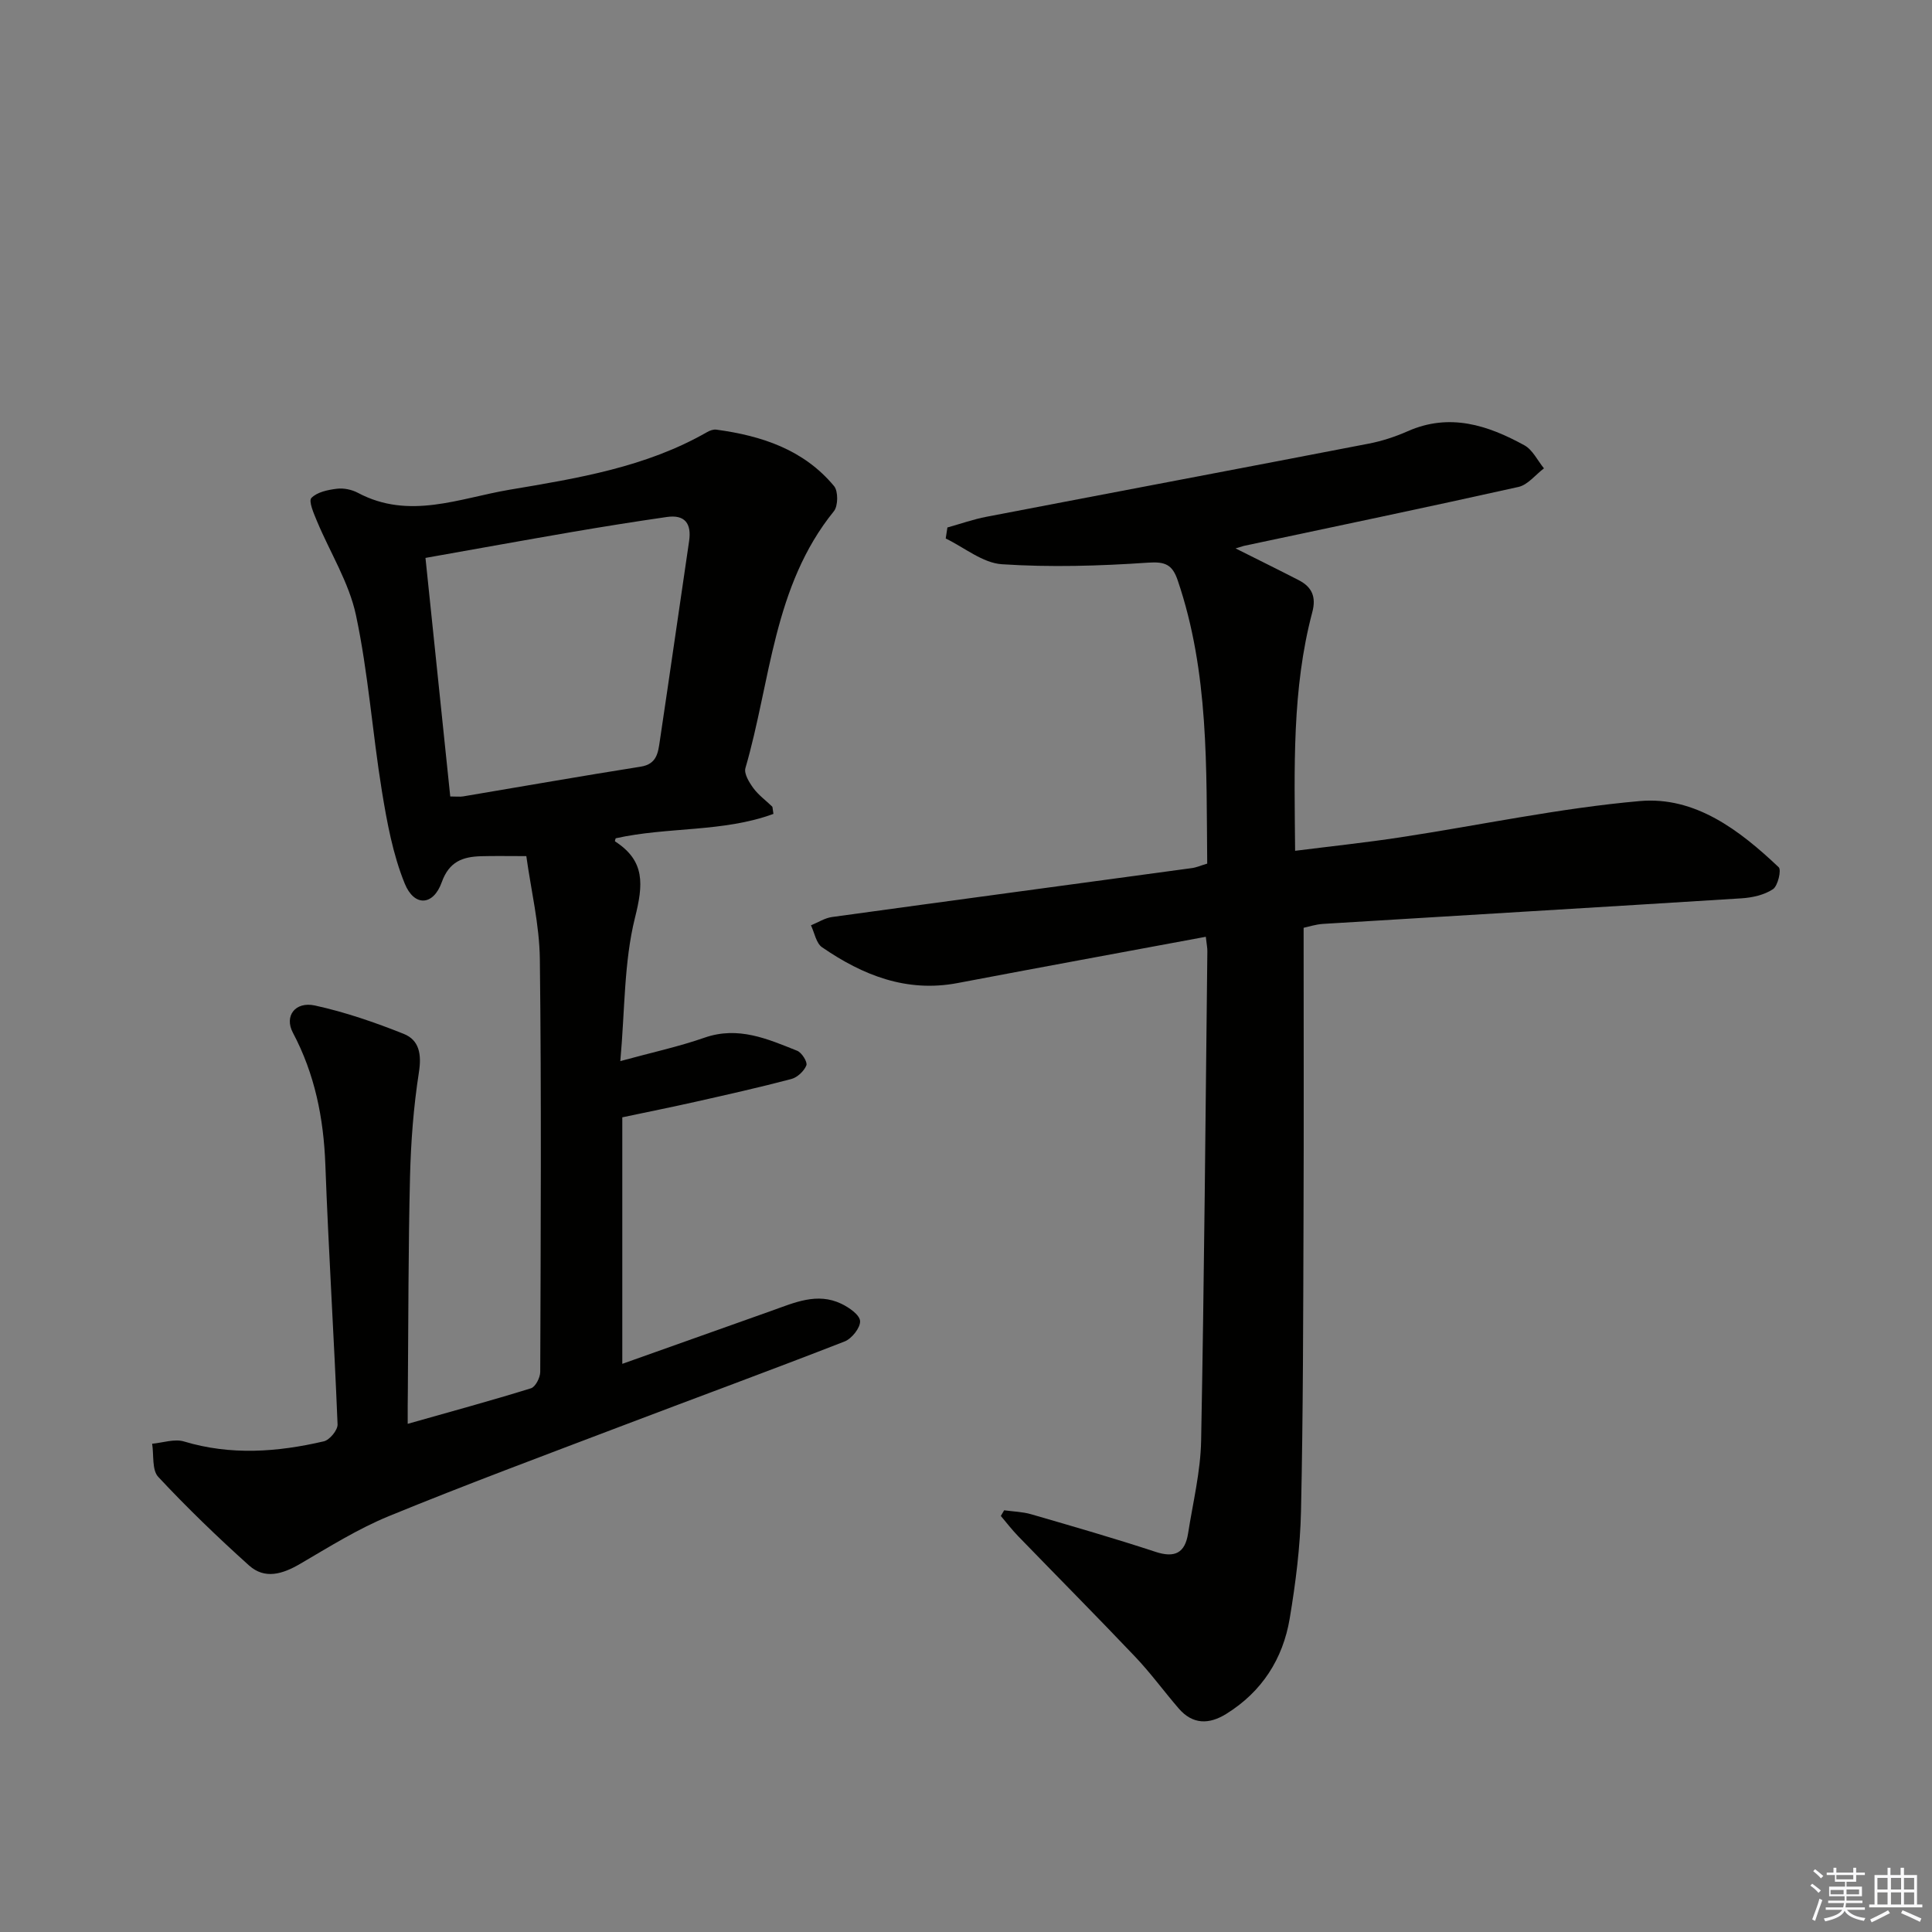
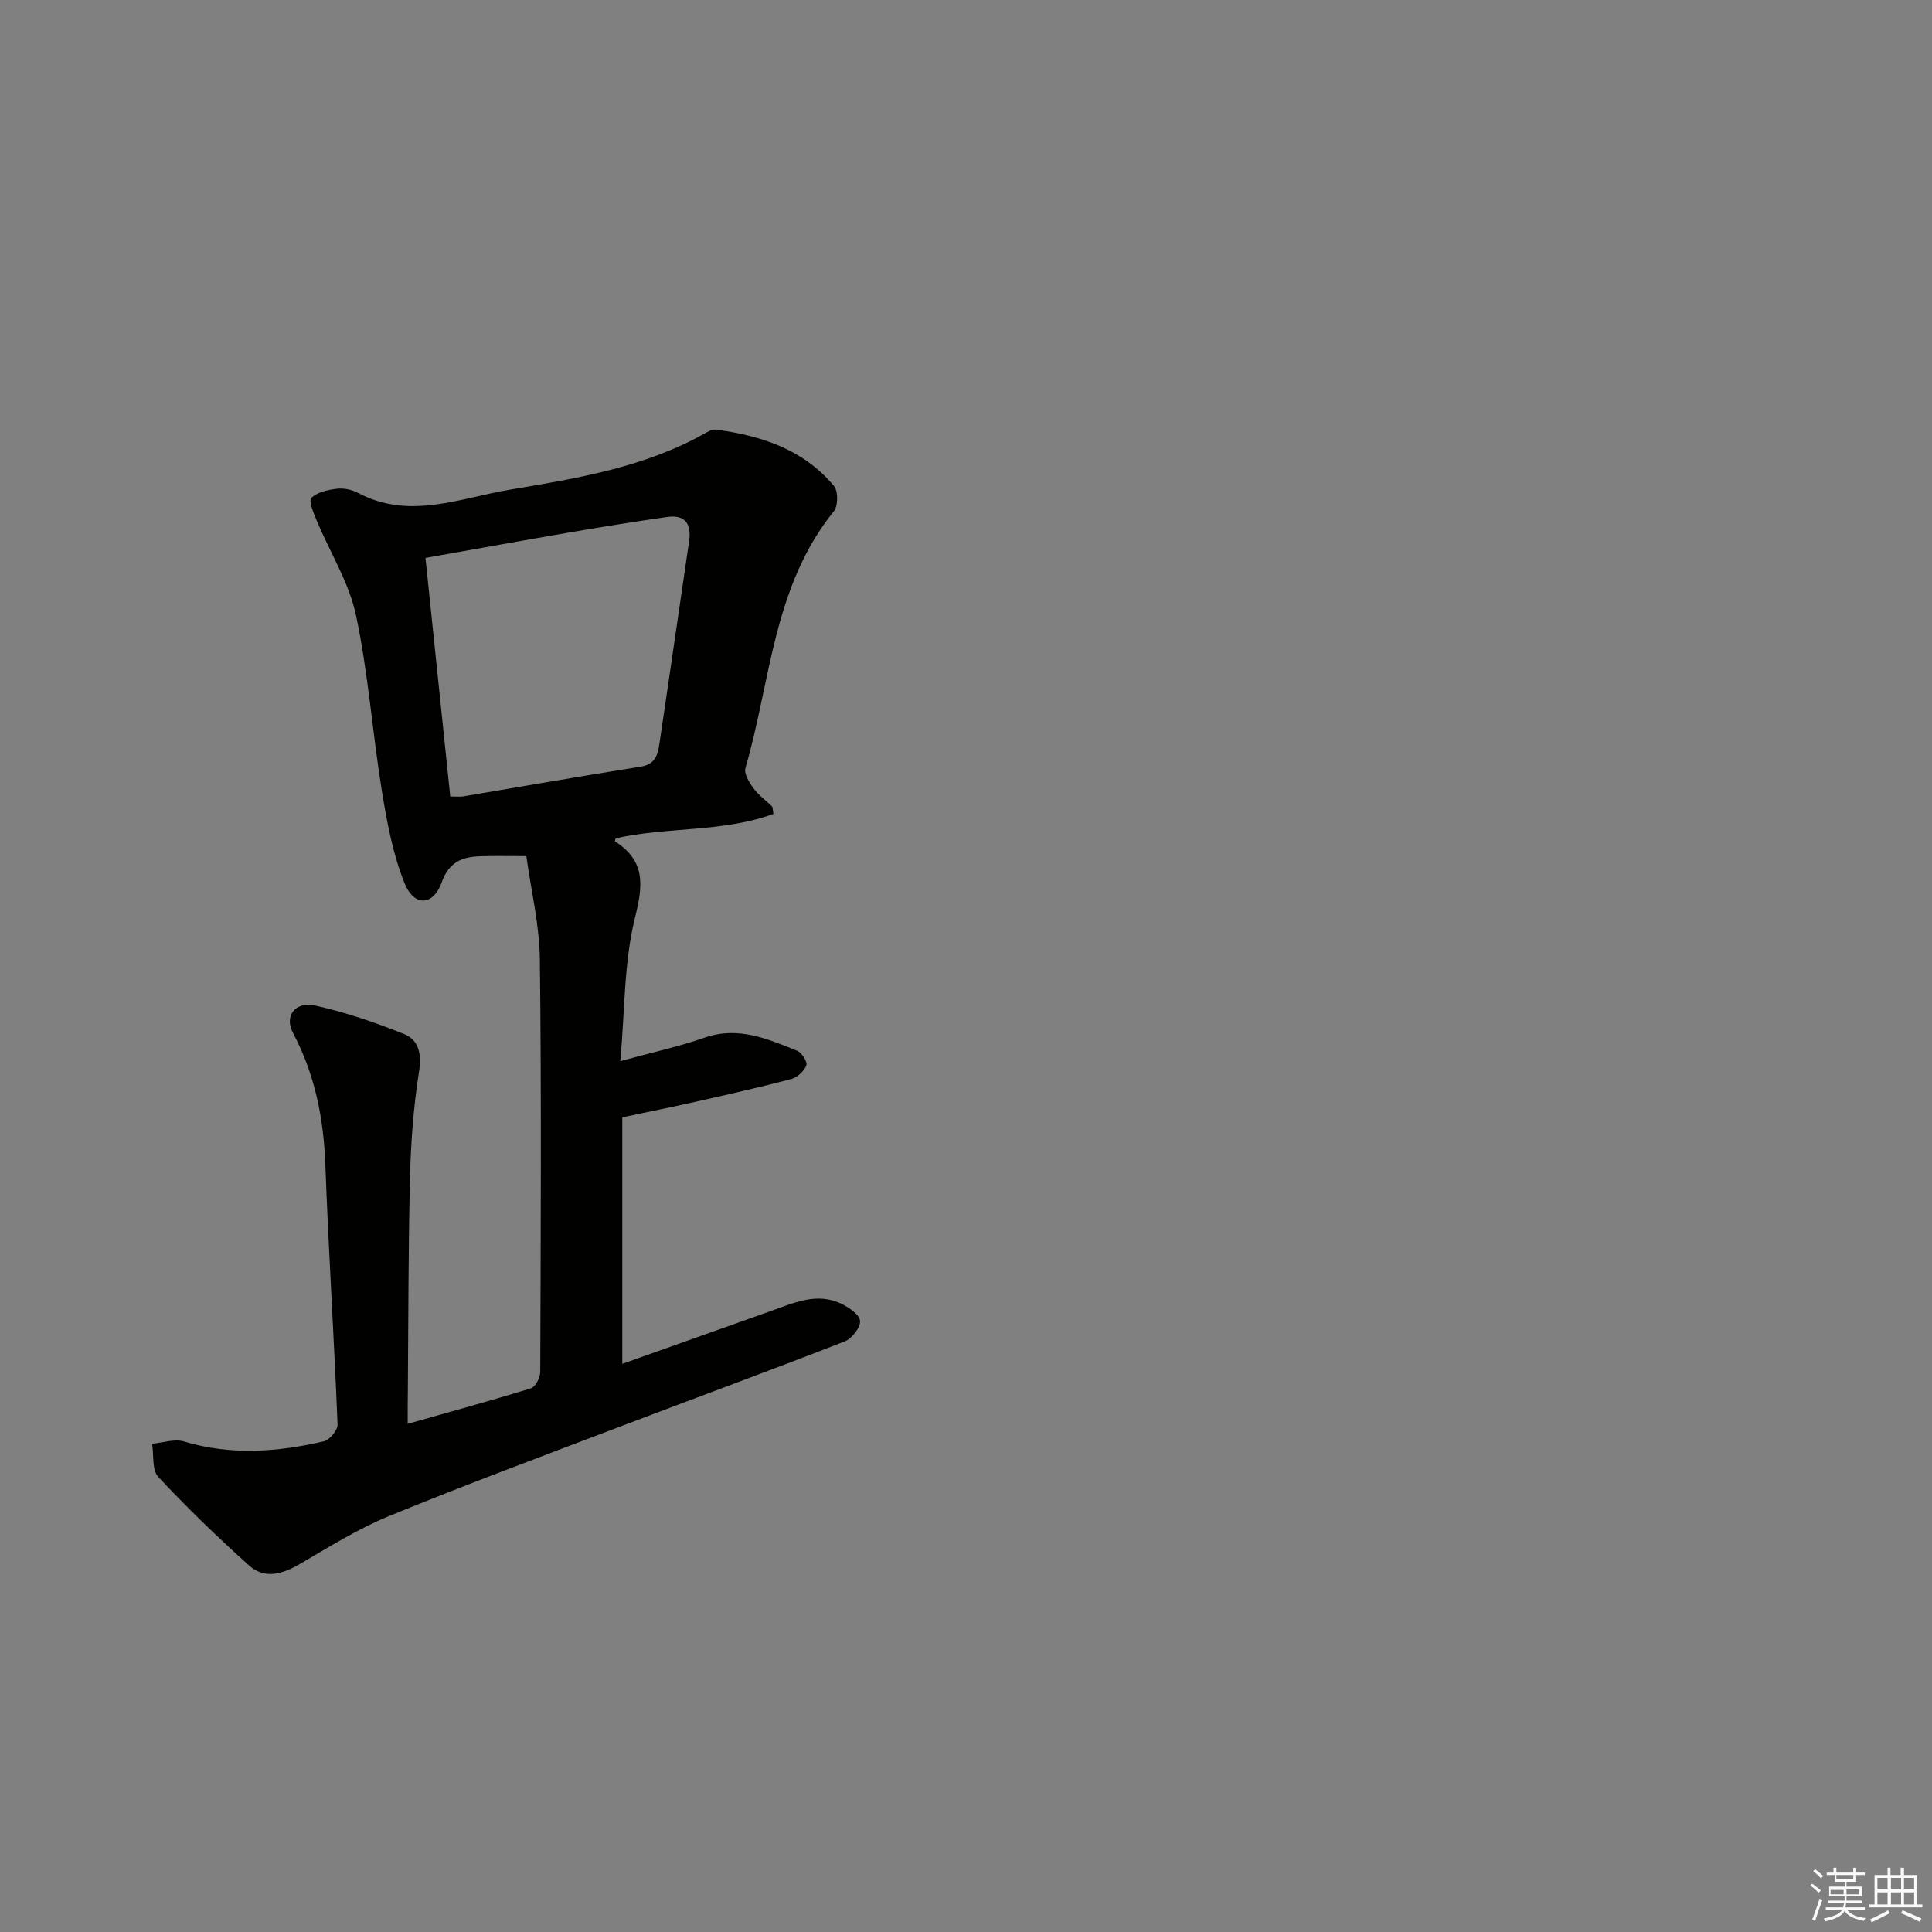
<svg xmlns="http://www.w3.org/2000/svg" enable-background="new 0 0 400 400" viewBox="0 0 400 400">
  <rect x="0" y="0" width="400" height="400" fill="#808080" stroke="none" />
  <path d="m84.41 294.79c9.09-2.58 17.35-4.82 25.52-7.36.93-.29 1.91-2.21 1.92-3.38.1-28.49.26-56.98-.08-85.47-.09-7.18-1.84-14.35-2.8-21.33-3.77 0-6.57-.06-9.36.02-3.81.11-6.62 1.09-8.16 5.41-1.74 4.86-5.69 5.1-7.66.24-2.45-6.02-3.66-12.64-4.72-19.11-1.97-12.12-2.82-24.46-5.37-36.44-1.44-6.77-5.38-13-8.09-19.51-.65-1.56-1.76-4.11-1.14-4.76 1.17-1.22 3.4-1.68 5.26-1.91 1.41-.18 3.09.17 4.36.84 10.62 5.66 21 1.12 31.42-.64 14.09-2.37 28.22-4.66 40.89-11.93.55-.32 1.3-.59 1.9-.51 9.39 1.27 18.11 4.13 24.39 11.7.87 1.05.84 4.1-.04 5.19-12.59 15.53-13.07 35.18-18.32 53.19-.33 1.15.78 2.96 1.65 4.15 1.06 1.44 2.58 2.54 3.89 3.81.1.09.06.32.26 1.52-10.45 3.84-21.83 2.64-32.66 5.05-.01.06-.22.59-.12.65 6.27 4.04 5.83 8.95 4.12 15.78-2.3 9.22-2.08 19.07-3.04 29.7 6.53-1.79 12.11-2.99 17.46-4.86 6.97-2.42 13.03.27 19.16 2.72.95.38 2.17 2.33 1.9 3.02-.47 1.19-1.87 2.5-3.12 2.83-6.56 1.73-13.2 3.22-19.82 4.71-4.85 1.09-9.72 2.07-15.17 3.22v51.04c10.38-3.69 20.66-7.34 30.94-11 4.7-1.67 9.4-3.84 14.41-1.44 1.59.76 3.79 2.28 3.88 3.57.09 1.37-1.71 3.65-3.19 4.23-15.3 5.97-30.72 11.63-46.07 17.47-16.14 6.14-32.33 12.15-48.3 18.7-6.41 2.63-12.38 6.38-18.39 9.89-3.6 2.1-7.28 3.26-10.56.32-6.51-5.85-12.83-11.94-18.8-18.34-1.33-1.43-.89-4.53-1.26-6.86 2.21-.2 4.62-1.06 6.59-.47 9.7 2.92 19.34 2.21 28.96-.03 1.2-.28 2.88-2.32 2.84-3.49-.72-17.94-1.87-35.86-2.53-53.8-.36-9.64-2.17-18.72-6.72-27.31-1.83-3.45.48-6.52 4.57-5.63 6.26 1.37 12.41 3.49 18.37 5.87 3.24 1.29 3.73 4.25 3.15 7.96-1.11 7.13-1.66 14.39-1.84 21.62-.36 14.8-.33 29.61-.45 44.41-.04 1.92-.03 3.86-.03 6.75zm8.81-129.89c1.32 0 1.99.09 2.64-.01 12.26-2.06 24.51-4.22 36.79-6.16 3.37-.53 3.6-2.94 3.96-5.34 2.06-13.78 4.03-27.57 6.06-41.35.54-3.64-.86-5.55-4.63-5-6.56.95-13.11 1.99-19.64 3.11-10.06 1.73-20.11 3.55-30.31 5.36 1.73 16.71 3.41 32.85 5.13 49.39z" fill="#010100" />
-   <path d="m255.81 113.54c4.64 2.33 8.89 4.42 13.1 6.59 2.71 1.4 3.63 3.44 2.79 6.6-4.23 15.94-3.71 32.24-3.56 49.42 7.45-.94 14.61-1.7 21.72-2.78 16.56-2.52 33.02-6.06 49.67-7.52 11.44-1 20.65 6.05 28.73 13.7.6.56-.17 3.87-1.19 4.55-1.81 1.2-4.29 1.75-6.53 1.89-28.86 1.82-57.72 3.51-86.58 5.29-1.6.1-3.17.63-4.06.81 0 20.41.06 40.37-.02 60.32-.07 20.14-.08 40.28-.52 60.41-.16 7.44-1.11 14.92-2.34 22.28-1.41 8.38-5.76 15.16-13.13 19.74-3.56 2.21-6.95 2.24-9.85-1.12-3.04-3.52-5.79-7.31-8.99-10.68-8-8.42-16.19-16.67-24.27-25.01-1.27-1.31-2.38-2.77-3.57-4.17.23-.39.46-.78.69-1.17 1.87.26 3.8.3 5.59.82 8.61 2.5 17.23 4.98 25.74 7.78 4.03 1.33 6.12.21 6.75-3.81 1-6.39 2.58-12.79 2.7-19.2.64-33.79.91-67.58 1.29-101.37.01-.64-.13-1.28-.32-2.96-17.3 3.22-34.36 6.34-51.39 9.58-10.57 2.01-19.64-1.62-28.06-7.41-1.23-.84-1.56-3-2.3-4.54 1.45-.59 2.85-1.51 4.35-1.72 24.83-3.42 49.68-6.75 74.51-10.13.97-.13 1.89-.55 3.18-.93-.2-19.78.4-39.56-6.12-58.68-1.09-3.18-2.53-3.88-6.11-3.63-10.06.69-20.22.99-30.27.33-3.98-.26-7.77-3.46-11.64-5.33.12-.76.23-1.52.35-2.28 2.7-.75 5.36-1.7 8.1-2.22 26.37-5.07 52.77-10.04 79.13-15.14 2.75-.53 5.49-1.43 8.05-2.56 8.68-3.85 16.59-1.27 24.19 2.91 1.7.94 2.71 3.14 4.04 4.77-1.76 1.32-3.34 3.42-5.3 3.85-18.91 4.22-37.88 8.17-56.83 12.2-.41.11-.82.26-1.72.52z" fill="#010100" />
  <g fill="#fafafb">
    <path d="m374.8 390.4.4-.4c.7.5 1.3 1 1.8 1.4l-.5.5c-.5-.6-1.1-1.1-1.7-1.5zm1 7.3-.6-.3c.5-1.4 1.1-2.8 1.5-4.3.2.1.4.2.6.3-.5 1.3-1 2.8-1.5 4.3zm-.4-10.3.4-.4c.4.3 1 .8 1.7 1.4l-.5.5c-.4-.5-1-1-1.6-1.5zm2.5.3h1.7v-1h.6v1h3.5v-1h.6v1h1.8v.5h-1.8v1.4h-2v1h3.2v2h-3.2v.9h3.3v.5h-3.4c0 .3-.1.6-.1.9h4v.5h-3.7c.7.9 1.9 1.5 3.8 1.7-.1.2-.2.4-.3.6-2.1-.4-3.5-1.1-4-2.1-.4 1-1.8 1.7-4 2.2-.1-.2-.2-.4-.3-.6 2.1-.4 3.4-1 3.8-1.8h-3.4v-.5h3.6c.1-.3.1-.6.2-.9h-3.3v-.5h3.4c0-.3 0-.6 0-.9h-3.2v-2h3.3v-1h-2.1v-1.4h-1.7v-.5zm1.1 3.5v1h2.7c0-.3 0-.4 0-.4 0-.1 0-.2 0-.2 0-.1 0-.2 0-.3h-2.7zm1.2-3v.9h3.5v-.9zm4.7 3h-2.6v.6.4h2.6z" />
    <path d="m393.6 386.7h.6v1.5h2.7v6.1h1.1v.6h-11v-.6h1.1v-6.1h2.7v-1.5h.6v1.5h2.1v-1.5zm-2.7 8.8.4.6c-1.2.6-2.5 1.3-3.8 1.9-.1-.2-.2-.4-.3-.6 1.2-.6 2.5-1.2 3.7-1.9zm-2.2-6.7v2.4h2.1v-2.4zm0 3v2.5h2.1v-2.5zm2.8-3v2.4h2.1v-2.4zm0 3v2.5h2.1v-2.5zm6 6.1c-1.4-.7-2.7-1.3-3.9-1.8l.3-.6c1.5.6 2.7 1.2 3.9 1.7zm-1.2-9.1h-2.1v2.4h2.1zm-2.1 3v2.5h2.1v-2.5z" />
  </g>
</svg>